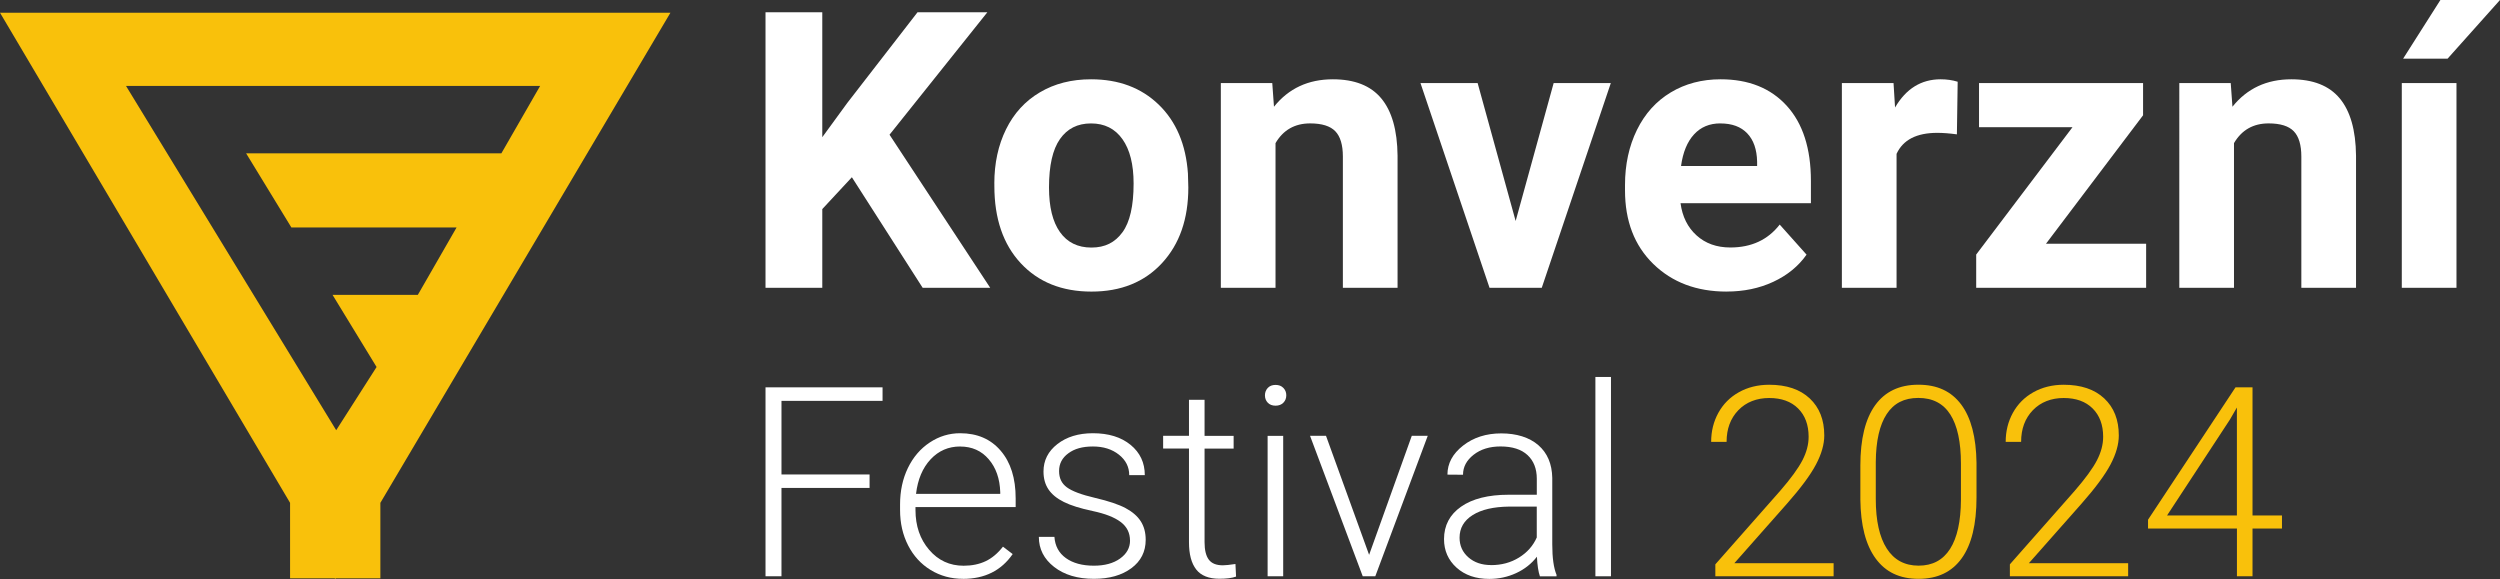
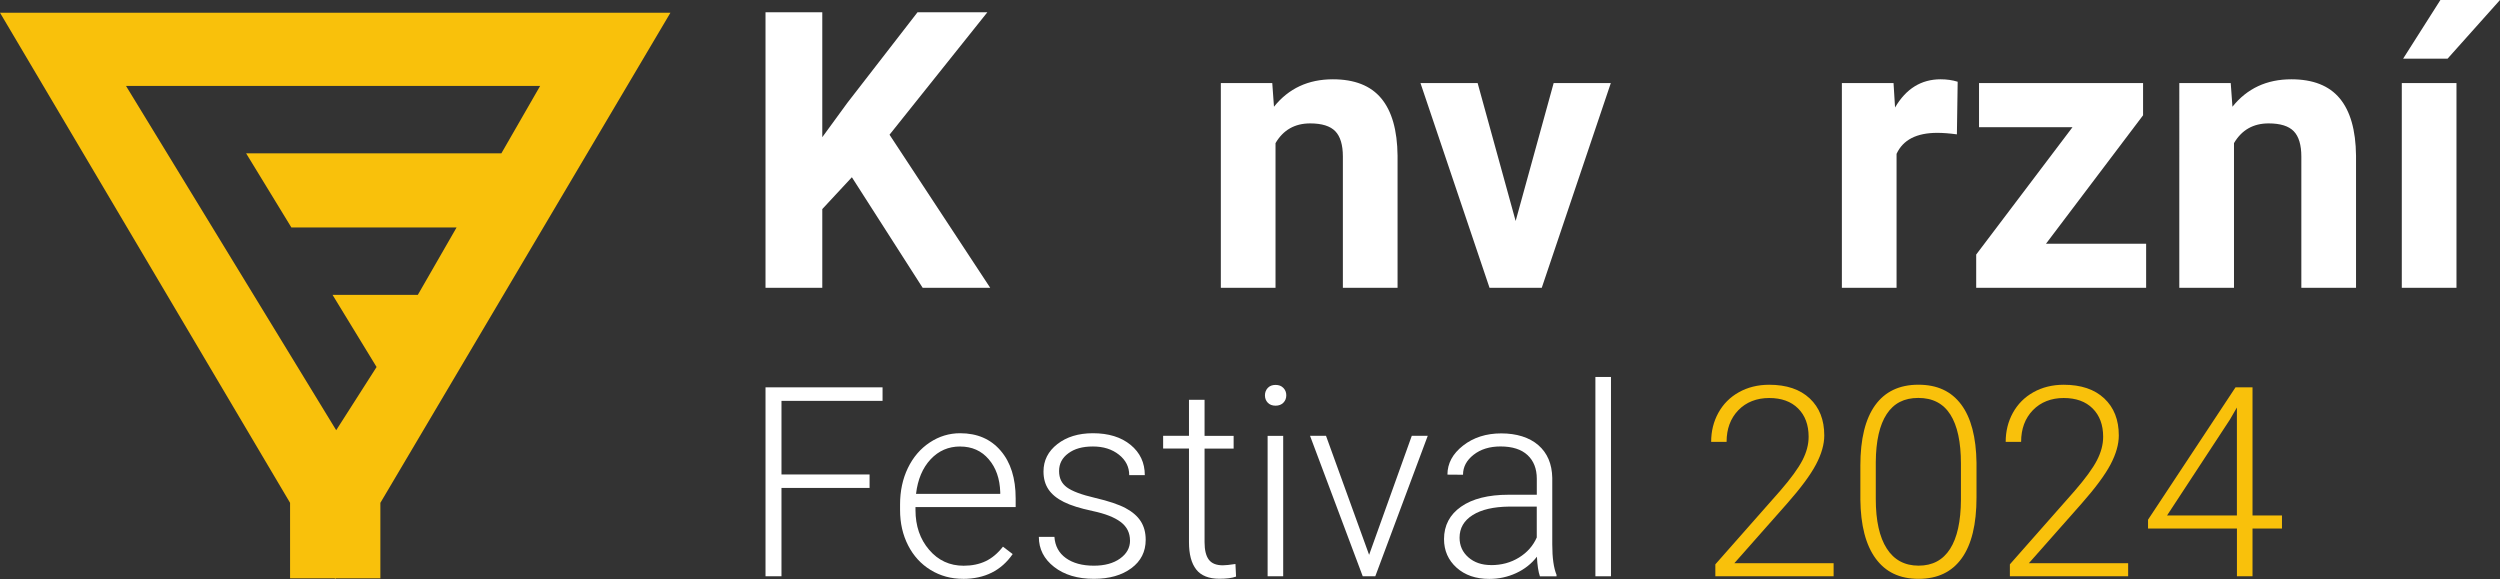
<svg xmlns="http://www.w3.org/2000/svg" id="Vrstva_2" data-name="Vrstva 2" viewBox="0 0 645.09 149.44">
  <rect x="0" y="0" width="645.09" height="149.44" fill="#333333" stroke="none" />
  <defs>
    <style>
      .cls-1 {
        fill: #f9c10b;
        isolation: isolate;
      }

      .cls-1, .cls-2 {
        stroke-width: 0px;
      }

      .cls-2 {
        fill: #fff;
      }
    </style>
  </defs>
  <g id="Vrstva_2-2" data-name="Vrstva 2">
    <g>
      <g id="Vrstva_1-2" data-name="Vrstva 1-2">
        <g>
          <path class="cls-2" d="M219.8,45.75l-7.62,8.2v20.31h-14.65V3.17h14.65v32.23l6.45-8.84,18.12-23.39h18.02l-25.24,31.59,25.98,39.5h-17.43l-18.26-28.52h-.02Z" />
-           <path class="cls-2" d="M256.57,47.36c0-5.24,1.01-9.91,3.03-14.01,2.02-4.1,4.92-7.28,8.72-9.52,3.79-2.25,8.19-3.37,13.21-3.37,7.13,0,12.95,2.18,17.46,6.54,4.51,4.36,7.02,10.29,7.54,17.77l.1,3.61c0,8.11-2.26,14.61-6.79,19.51-4.53,4.9-10.6,7.35-18.21,7.35s-13.7-2.44-18.24-7.32-6.81-11.52-6.81-19.92v-.63h-.01ZM270.68,48.37c0,5.02.94,8.86,2.83,11.52,1.89,2.66,4.59,3.99,8.11,3.99s6.09-1.31,8.01-3.94c1.92-2.62,2.88-6.82,2.88-12.59,0-4.92-.96-8.74-2.88-11.44-1.92-2.71-4.62-4.06-8.11-4.06s-6.12,1.35-8.01,4.03c-1.89,2.69-2.83,6.86-2.83,12.5h0Z" />
          <path class="cls-2" d="M328.29,21.44l.44,6.1c3.78-4.72,8.84-7.08,15.19-7.08,5.6,0,9.77,1.64,12.5,4.93,2.73,3.29,4.13,8.2,4.2,14.75v34.13h-14.11v-33.87c0-3-.65-5.18-1.95-6.53-1.3-1.35-3.47-2.03-6.49-2.03-3.97,0-6.95,1.7-8.94,5.09v37.34h-14.11V21.44h13.28-.01Z" />
          <path class="cls-2" d="M391.09,57.03l9.81-35.6h14.75l-17.82,52.83h-13.48l-17.82-52.83h14.75l9.81,35.6Z" />
-           <path class="cls-2" d="M445.53,75.24c-7.75,0-14.05-2.38-18.92-7.13s-7.3-11.08-7.3-18.99v-1.37c0-5.31,1.03-10.05,3.08-14.23s4.96-7.41,8.72-9.67c3.76-2.26,8.05-3.39,12.87-3.39,7.23,0,12.92,2.28,17.07,6.84s6.23,11.02,6.23,19.38v5.76h-33.64c.46,3.45,1.83,6.22,4.13,8.3,2.29,2.08,5.2,3.12,8.72,3.12,5.44,0,9.68-1.97,12.74-5.91l6.93,7.76c-2.12,3-4.98,5.33-8.59,7.01s-7.62,2.51-12.01,2.51h-.03ZM443.92,31.84c-2.8,0-5.07.95-6.81,2.85-1.74,1.9-2.86,4.61-3.34,8.14h19.63v-1.13c-.07-3.14-.91-5.57-2.54-7.28-1.63-1.72-3.94-2.57-6.93-2.57h-.01Z" />
          <path class="cls-2" d="M504.96,34.67c-1.92-.26-3.61-.39-5.08-.39-5.34,0-8.84,1.81-10.5,5.42v34.57h-14.11V21.44h13.33l.39,6.3c2.83-4.85,6.75-7.28,11.77-7.28,1.56,0,3.03.21,4.39.63l-.2,13.57h0Z" />
          <path class="cls-2" d="M527.95,62.89h25.83v11.38h-43.85v-8.59l24.85-32.86h-24.12v-11.38h42.33v8.31l-25.05,33.14h0Z" />
          <path class="cls-2" d="M575.61,21.44l.44,6.1c3.78-4.72,8.84-7.08,15.19-7.08,5.6,0,9.77,1.64,12.5,4.93,2.73,3.29,4.13,8.2,4.2,14.75v34.13h-14.11v-33.87c0-3-.65-5.18-1.95-6.53s-3.47-2.03-6.49-2.03c-3.97,0-6.95,1.7-8.94,5.09v37.34h-14.11V21.44h13.28-.01Z" />
          <path class="cls-2" d="M633.86,74.27h-14.11V21.44h14.11s0,52.83,0,52.83ZM629.71,0h15.38l-13.53,15.14h-11.47l9.62-15.14Z" />
          <path class="cls-2" d="M224.38,125.9h-22.73v22.8h-4.12v-48.75h30.2v3.48h-26.08v18.99h22.73v3.48h0Z" />
          <path class="cls-2" d="M248.49,149.36c-3.08,0-5.86-.76-8.35-2.28s-4.42-3.63-5.81-6.34c-1.39-2.72-2.08-5.75-2.08-9.13v-1.44c0-3.48.67-6.62,2.02-9.41,1.35-2.79,3.23-4.99,5.64-6.58,2.41-1.6,5.02-2.39,7.84-2.39,4.4,0,7.89,1.5,10.46,4.51,2.58,3,3.87,7.1,3.87,12.3v2.24h-25.85v.77c0,4.11,1.18,7.53,3.53,10.27s5.31,4.1,8.89,4.1c2.14,0,4.03-.39,5.68-1.17,1.64-.78,3.13-2.03,4.47-3.75l2.51,1.91c-2.95,4.27-7.22,6.4-12.82,6.4h0ZM247.75,115.21c-3.01,0-5.55,1.1-7.62,3.31-2.06,2.21-3.32,5.18-3.76,8.91h21.73v-.43c-.11-3.48-1.1-6.32-2.98-8.5-1.87-2.19-4.33-3.28-7.36-3.28h0Z" />
          <path class="cls-2" d="M291.58,139.49c0-1.99-.8-3.59-2.39-4.79-1.6-1.21-4-2.15-7.21-2.83-3.22-.68-5.71-1.46-7.48-2.35-1.78-.88-3.09-1.96-3.95-3.23-.86-1.28-1.29-2.81-1.29-4.62,0-2.86,1.19-5.22,3.58-7.08s5.44-2.8,9.17-2.8c4.04,0,7.28,1,9.72,3s3.67,4.6,3.67,7.82h-4.02c0-2.12-.88-3.88-2.66-5.29s-4.01-2.11-6.71-2.11-4.75.58-6.34,1.76c-1.6,1.17-2.39,2.69-2.39,4.57s.67,3.21,2,4.2c1.33.99,3.75,1.91,7.27,2.73s6.15,1.71,7.9,2.65,3.05,2.06,3.9,3.38,1.28,2.91,1.28,4.79c0,3.06-1.23,5.5-3.7,7.33s-5.68,2.74-9.66,2.74c-4.22,0-7.64-1.02-10.27-3.07s-3.94-4.63-3.94-7.75h4.02c.16,2.35,1.15,4.17,2.96,5.47s4.22,1.96,7.21,1.96c2.79,0,5.05-.61,6.76-1.84,1.72-1.23,2.58-2.78,2.58-4.66h0Z" />
          <path class="cls-2" d="M310.82,103.19v9.28h7.5v3.28h-7.5v24.16c0,2.01.36,3.51,1.09,4.49.73.98,1.93,1.47,3.63,1.47.67,0,1.75-.11,3.25-.34l.16,3.25c-1.05.38-2.48.56-4.29.56-2.74,0-4.75-.8-5.99-2.39-1.25-1.6-1.87-3.94-1.87-7.05v-24.17h-6.67v-3.28h6.67v-9.28h4.02,0Z" />
          <path class="cls-2" d="M326.4,102.01c0-.75.25-1.39.73-1.91.49-.52,1.16-.78,2.01-.78s1.52.26,2.02.78.75,1.16.75,1.91-.25,1.39-.75,1.9c-.5.51-1.18.77-2.02.77s-1.52-.25-2.01-.77c-.49-.51-.73-1.15-.73-1.9ZM331.11,148.7h-4.02v-36.23h4.02v36.23Z" />
          <path class="cls-2" d="M353.28,143.17l11.01-30.71h4.12l-13.53,36.23h-3.25l-13.59-36.23h4.12l11.12,30.71h0Z" />
          <path class="cls-2" d="M397.35,148.7c-.4-1.14-.66-2.83-.77-5.05-1.41,1.83-3.2,3.24-5.38,4.24s-4.48,1.49-6.91,1.49c-3.48,0-6.3-.97-8.45-2.91s-3.23-4.4-3.23-7.36c0-3.52,1.47-6.32,4.4-8.37,2.93-2.05,7.03-3.08,12.27-3.08h7.27v-4.12c0-2.59-.8-4.63-2.39-6.11s-3.92-2.23-6.98-2.23c-2.79,0-5.1.71-6.93,2.14-1.83,1.43-2.74,3.15-2.74,5.16l-4.02-.03c0-2.88,1.34-5.38,4.02-7.48s5.97-3.16,9.87-3.16,7.23,1.01,9.56,3.03,3.53,4.84,3.6,8.45v17.14c0,3.5.37,6.13,1.1,7.87v.4h-4.29ZM384.76,145.82c2.68,0,5.07-.64,7.18-1.94,2.11-1.3,3.64-3.02,4.6-5.19v-7.97h-7.17c-4,.05-7.12.77-9.37,2.19-2.26,1.42-3.38,3.37-3.38,5.84,0,2.03.75,3.72,2.26,5.05s3.46,2.01,5.88,2.01h0Z" />
          <path class="cls-2" d="M415.69,148.7h-4.02v-51.43h4.02v51.43Z" />
          <path class="cls-1" d="M473.15,148.7h-30.53v-3.08l16.71-18.95c2.77-3.19,4.69-5.83,5.76-7.9s1.6-4.09,1.6-6.06c0-3.08-.91-5.52-2.72-7.32-1.81-1.8-4.3-2.69-7.47-2.69s-5.93,1.05-7.95,3.15c-2.02,2.1-3.03,4.82-3.03,8.17h-3.98c0-2.74.62-5.25,1.86-7.5s3-4.03,5.29-5.31c2.29-1.28,4.9-1.93,7.82-1.93,4.46,0,7.95,1.17,10.46,3.52s3.76,5.53,3.76,9.57c0,2.28-.71,4.77-2.13,7.47-1.42,2.7-3.92,6.07-7.48,10.11l-13.59,15.37h25.61v3.38h0Z" />
          <path class="cls-1" d="M510.01,128.37c0,6.88-1.26,12.1-3.79,15.65s-6.24,5.34-11.15,5.34-8.52-1.75-11.08-5.24-3.88-8.58-3.95-15.25v-8.74c0-6.85,1.28-12.04,3.82-15.57,2.54-3.52,6.26-5.29,11.15-5.29s8.5,1.7,11.05,5.11c2.54,3.4,3.86,8.42,3.95,15.05v8.94h0ZM505.99,119.63c0-5.58-.91-9.8-2.73-12.66-1.82-2.86-4.57-4.29-8.26-4.29s-6.34,1.39-8.17,4.18c-1.83,2.79-2.77,6.91-2.81,12.36v9.57c0,5.56.95,9.81,2.83,12.75,1.89,2.95,4.63,4.42,8.22,4.42s6.28-1.44,8.12-4.32,2.77-7.1,2.8-12.66v-9.37h0Z" />
          <path class="cls-1" d="M549.15,148.7h-30.53v-3.08l16.71-18.95c2.77-3.19,4.69-5.83,5.76-7.9s1.6-4.09,1.6-6.06c0-3.08-.91-5.52-2.72-7.32-1.81-1.8-4.3-2.69-7.47-2.69s-5.93,1.05-7.95,3.15c-2.02,2.1-3.03,4.82-3.03,8.17h-3.98c0-2.74.62-5.25,1.86-7.5s3-4.03,5.29-5.31c2.29-1.28,4.9-1.93,7.82-1.93,4.46,0,7.95,1.17,10.46,3.52s3.76,5.53,3.76,9.57c0,2.28-.71,4.77-2.13,7.47-1.42,2.7-3.92,6.07-7.48,10.11l-13.59,15.37h25.61v3.38h0Z" />
          <path class="cls-1" d="M581.23,133h7.6v3.38h-7.6v12.32h-4.02v-12.32h-22.94v-2.28l22.57-34.15h4.39v33.04h0ZM559.19,133h18.01v-27.85l-1.78,3.08-16.24,24.77Z" />
        </g>
      </g>
      <path class="cls-1" d="M0,3.28l74.85,126.47v19.48h11.53l.12.21.12-.21h11.53v-19.48L173,3.28H0ZM75.19,58.7h42.62l-10,17.39h-22l11.36,18.61-10.42,16.31L32.52,22.18h106.85l-10,17.39H63.51l11.68,19.13Z" />
    </g>
  </g>
</svg>